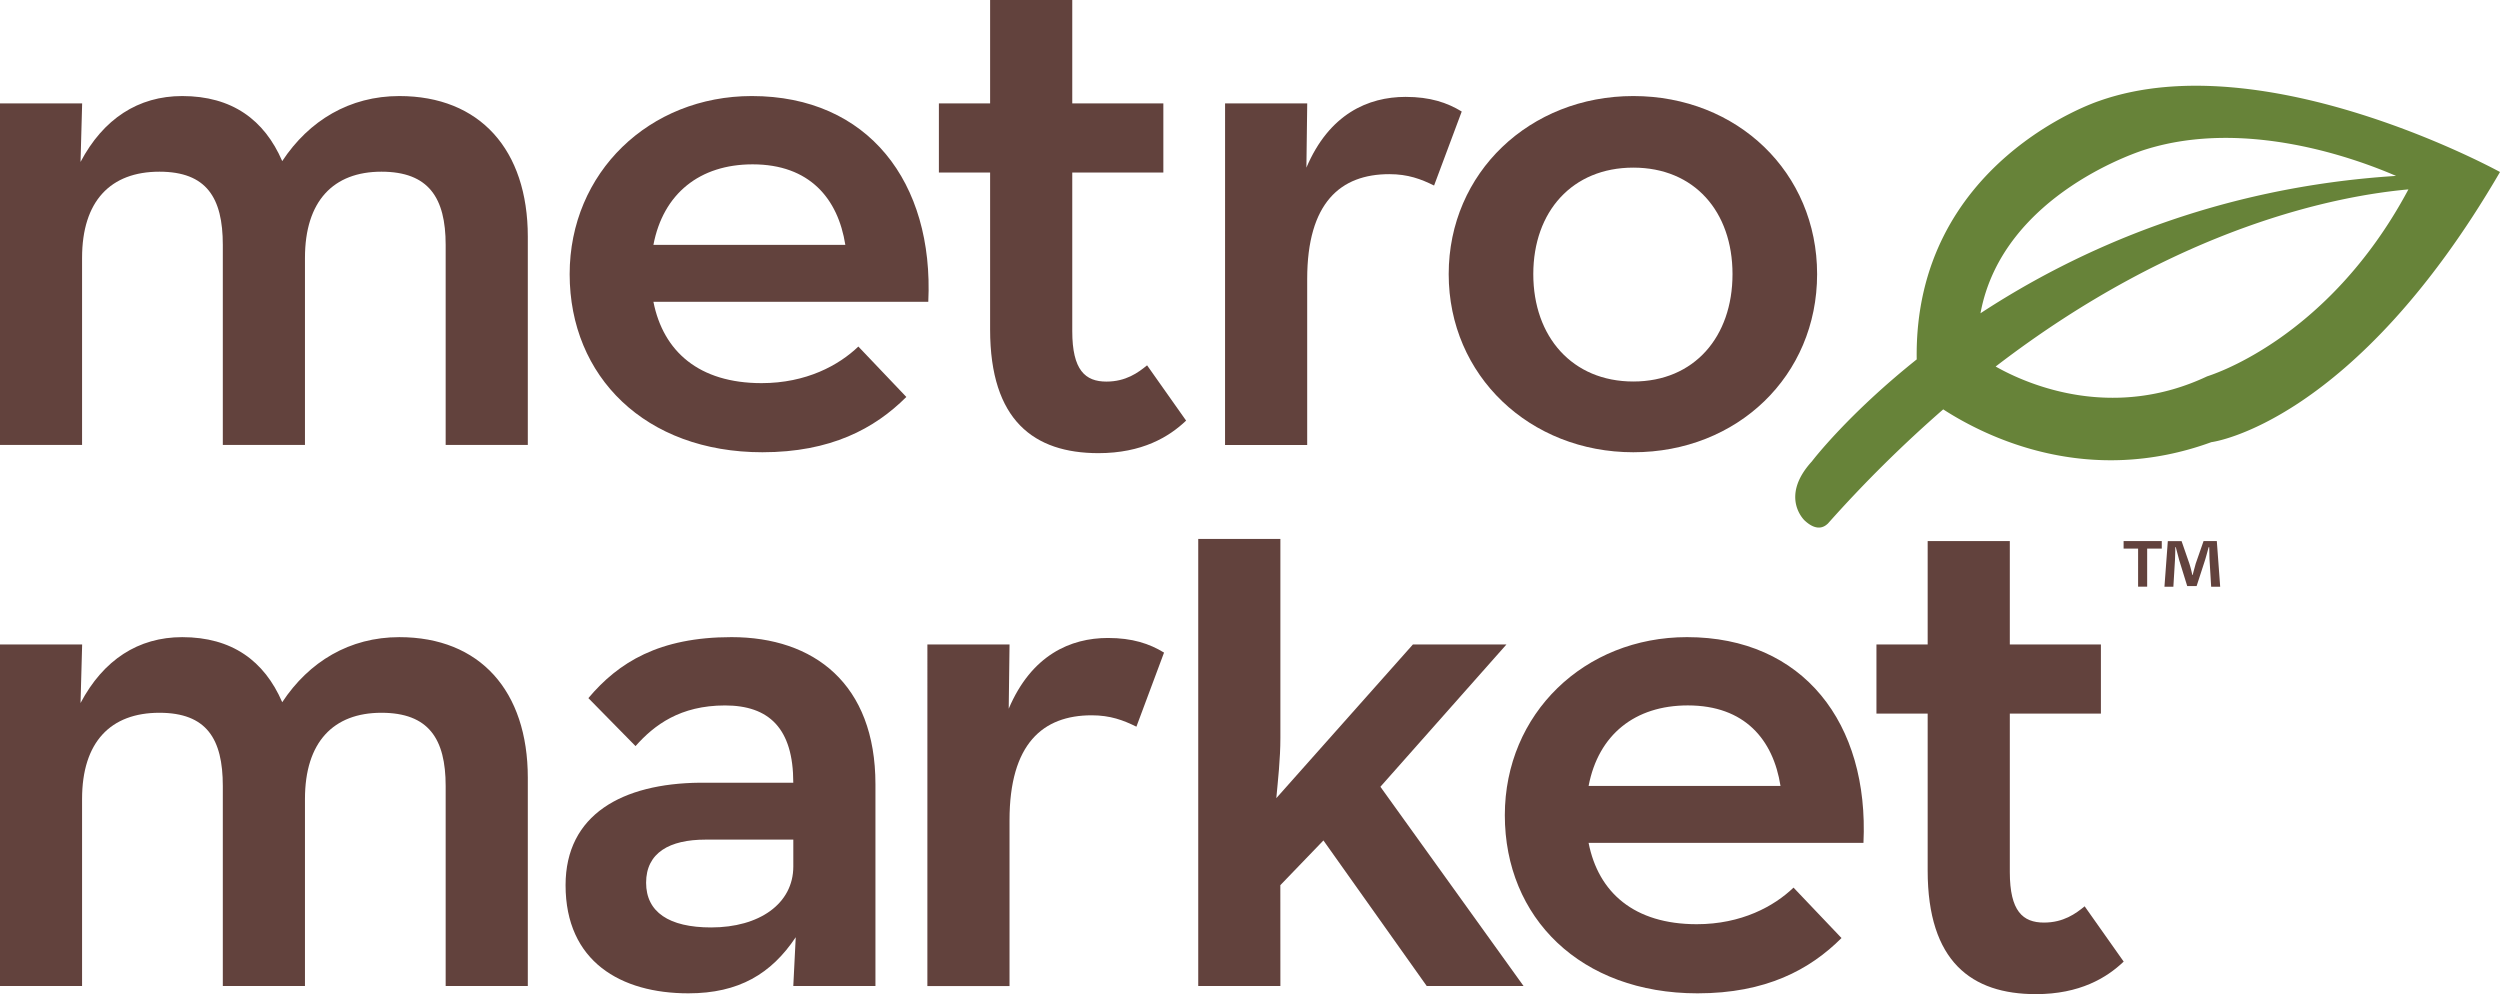
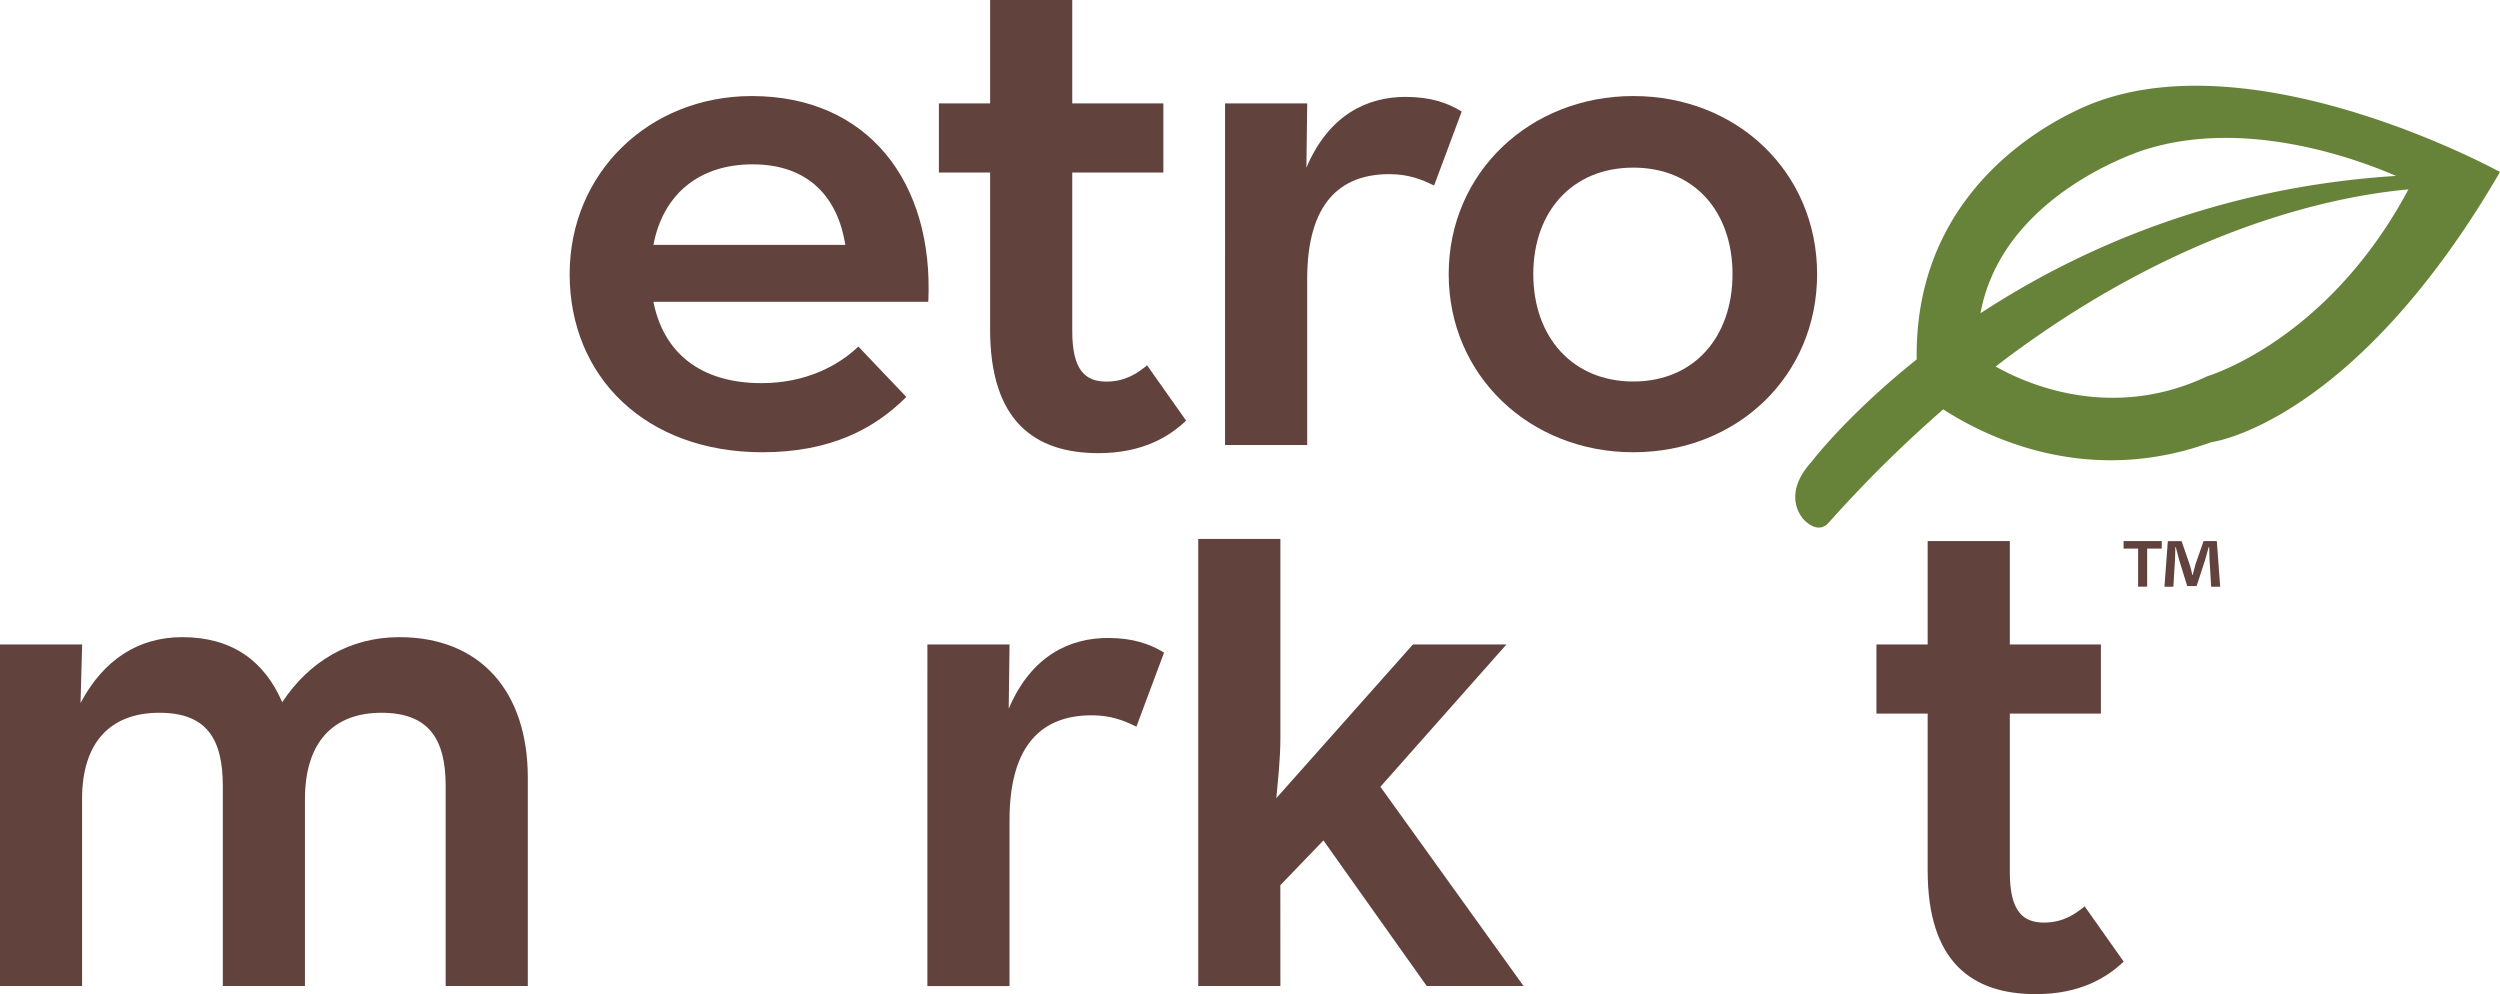
<svg xmlns="http://www.w3.org/2000/svg" id="Layer_1" data-name="Layer 1" viewBox="0 0 1552.07 617.2">
  <defs>
    <style>.cls-1{fill:#678339;}.cls-2{fill:#62423d;}</style>
  </defs>
  <title>MetroMarket_Logo_RGB</title>
  <path class="cls-1" d="M2232.53,351.06s-115.22,37.48-113.33,160.48c-42.39,33.82-64.24,62.22-65.1,63.34-20.65,22.63-3.82,37.33-4.33,36.81,8.53,7.85,13.27,2.59,14.28,1.77a792.64,792.64,0,0,1,71.6-70.9c27.63,17.83,90.27,48.16,166.51,20.34.68,0,88.49-11.85,179.16-167.7C2481.32,395.19,2335.25,314.74,2232.53,351.06Zm28.67,30.17c62.1-19.5,130.65,5.58,155.59,16.39-111.51,7.08-197.7,45.77-258,85.28C2172.6,407.88,2261.2,381.23,2261.2,381.23Zm38.21,140.87c-57.53,27.1-109.29,6.27-131.21-6.14C2282.34,428.29,2381.86,409.8,2424.46,406,2373.73,501.06,2298.74,522.14,2299.41,522.1Z" transform="translate(-929.25 -288.41)" />
-   <path class="cls-2" d="M929.25,352.59h51l-1,36.35c14.13-26.76,35.85-40.9,63.11-40.9,30.8,0,51,14.64,62.1,40.39,16.66-25.25,41.91-40.39,72.7-40.39,50,0,79.77,33.33,79.77,87.34V564.64h-51V440.44c0-29.28-10.6-45.44-39.89-45.44-29.78,0-47.46,18.18-47.46,53.52V564.64h-51V440.44c0-29.28-10.1-45.44-39.38-45.44-30.29,0-48,18.18-48,53.52V564.64h-51Z" transform="translate(-929.25 -288.41)" />
  <path class="cls-2" d="M1402.06,526.27c27.77,0,48-11.11,60.08-22.72l29.79,31.3c-19.69,19.69-47,34.33-89.36,34.33-72.71,0-119.66-47-119.66-110.57,0-63.11,49.48-110.57,113.09-110.57,72.2,0,113.09,53.52,109.56,127.73H1334.91C1341,506.58,1363.18,526.27,1402.06,526.27Zm52-85.83c-4.55-28.78-22.21-50-57.56-50-32.82,0-55.54,18.17-61.59,50Z" transform="translate(-929.25 -288.41)" />
  <path class="cls-2" d="M1689.81,352.59h51l-.51,39.89c14.14-33.33,38.37-43.92,61.59-43.92,15.15,0,25.75,3.53,34.84,9.09l-17.17,45.95c-8.08-4-16.15-7.07-27.77-7.07-30.29,0-51,17.67-51,65.13v103h-51Z" transform="translate(-929.25 -288.41)" />
  <path class="cls-2" d="M1828.64,458.61c0-63.11,50.49-110.57,114.61-110.57,64.62,0,114.11,47.46,114.11,110.57s-49.49,110.57-114.11,110.57C1879.13,569.19,1828.64,521.73,1828.64,458.61Zm176.2,0c0-38.87-23.73-66.13-61.59-66.13s-62.09,27.26-62.09,66.13,24.23,66.65,62.09,66.65S2004.84,497.49,2004.84,458.61Z" transform="translate(-929.25 -288.41)" />
  <path class="cls-2" d="M929.25,688.51h51l-1,36.35c14.13-26.76,35.85-40.89,63.11-40.89,30.8,0,51,14.64,62.1,40.39,16.66-25.25,41.91-40.39,72.7-40.39,50,0,79.77,33.33,79.77,87.34V900.55h-51V776.36c0-29.29-10.6-45.44-39.89-45.44-29.78,0-47.46,18.17-47.46,53.52V900.55h-51V776.36c0-29.29-10.1-45.44-39.38-45.44-30.29,0-48,18.17-48,53.52V900.55h-51Z" transform="translate(-929.25 -288.41)" />
-   <path class="cls-2" d="M1379.34,726.37c-27.76,0-43.92,12.11-55.53,25.24l-29.28-29.79c18.68-22.21,43.92-37.86,88.86-37.86,51,0,89.36,28.78,89.36,91.38V900.55h-51l1.51-30.29c-15.15,22.72-35.34,34.84-66.65,34.84-41.9,0-76.24-19.7-76.24-67.15,0-43.93,35.34-63.11,83.3-63.61h58.07C1421.75,740.51,1406.6,726.37,1379.34,726.37Zm-12.11,83.3c-22.22,0-36.86,8.08-36.86,26.76,0,18.17,14.13,27.76,40.39,27.76,29.79,0,51-14.64,51-37.86V809.67Z" transform="translate(-929.25 -288.41)" />
  <path class="cls-2" d="M1505,688.51h51l-.51,39.89c14.14-33.33,38.38-43.92,61.6-43.92,15.15,0,25.75,3.53,34.83,9.08l-17.16,46c-8.08-4-16.15-7.07-27.77-7.07-30.3,0-51,17.66-51,65.12v103h-51Z" transform="translate(-929.25 -288.41)" />
  <path class="cls-2" d="M1724.15,900.55h-51V623h51V746.57c0,13.13-1.52,26.26-2.53,37.36l84.81-95.42h58.07l-78.26,88.35,88.87,123.69H1815l-64.13-90.37-26.75,27.77Z" transform="translate(-929.25 -288.41)" />
-   <path class="cls-2" d="M1982.64,862.18c27.77,0,48-11.11,60.08-22.72l29.79,31.31c-19.69,19.69-47,34.33-89.37,34.33-72.7,0-119.65-47-119.65-110.57,0-63.11,49.47-110.57,113.09-110.57,72.2,0,113.09,53.52,109.56,127.73H1915.49C1921.55,842.49,1943.76,862.18,1982.64,862.18Zm52-85.83c-4.54-28.78-22.21-50-57.55-50-32.82,0-55.53,18.17-61.59,50Z" transform="translate(-929.25 -288.41)" />
  <path class="cls-2" d="M2126,828.86V731.42h-31.8V688.51H2126V624.32h51v64.19h56.55v42.91H2177v98.45c0,24.23,8.08,31.3,21.21,31.3,12.12,0,19.7-5.55,25.25-10.1l24.23,34.33c-10.6,10.1-27.27,20.2-54.52,20.2C2153.27,905.6,2126,885.41,2126,828.86Z" transform="translate(-929.25 -288.41)" />
  <path class="cls-2" d="M1543.94,493V395.51h-31.8V352.59h31.8V288.41h51v64.19h56.55v42.91h-56.55V494c0,24.24,8.07,31.31,21.2,31.31,12.12,0,19.7-5.55,25.25-10.1l24.23,34.33c-10.6,10.1-27.26,20.2-54.52,20.2C1571.21,569.69,1543.94,549.49,1543.94,493Z" transform="translate(-929.25 -288.41)" />
  <path class="cls-2" d="M2271.34,624.32V629h-9.07v23.65h-5.63V629h-9v-4.7ZM2302,652.67l-1-16.67c-.1-2.19-.1-4.8-.21-7.92h-.31c-.74,2.5-1.56,5.83-2.4,8.44l-5.11,15.74h-5.83l-5-16.16c-.52-2.08-1.46-5.52-2.09-8h-.31c0,2.6-.1,5.42-.2,7.92l-1,16.67H2273l2.09-28.35h8.54l4.8,13.86a66.13,66.13,0,0,1,1.87,7.2h.21c.62-2.51,1.36-5,1.87-7l4.9-14.07h8.23l2.09,28.35Z" transform="translate(-929.25 -288.41)" />
</svg>